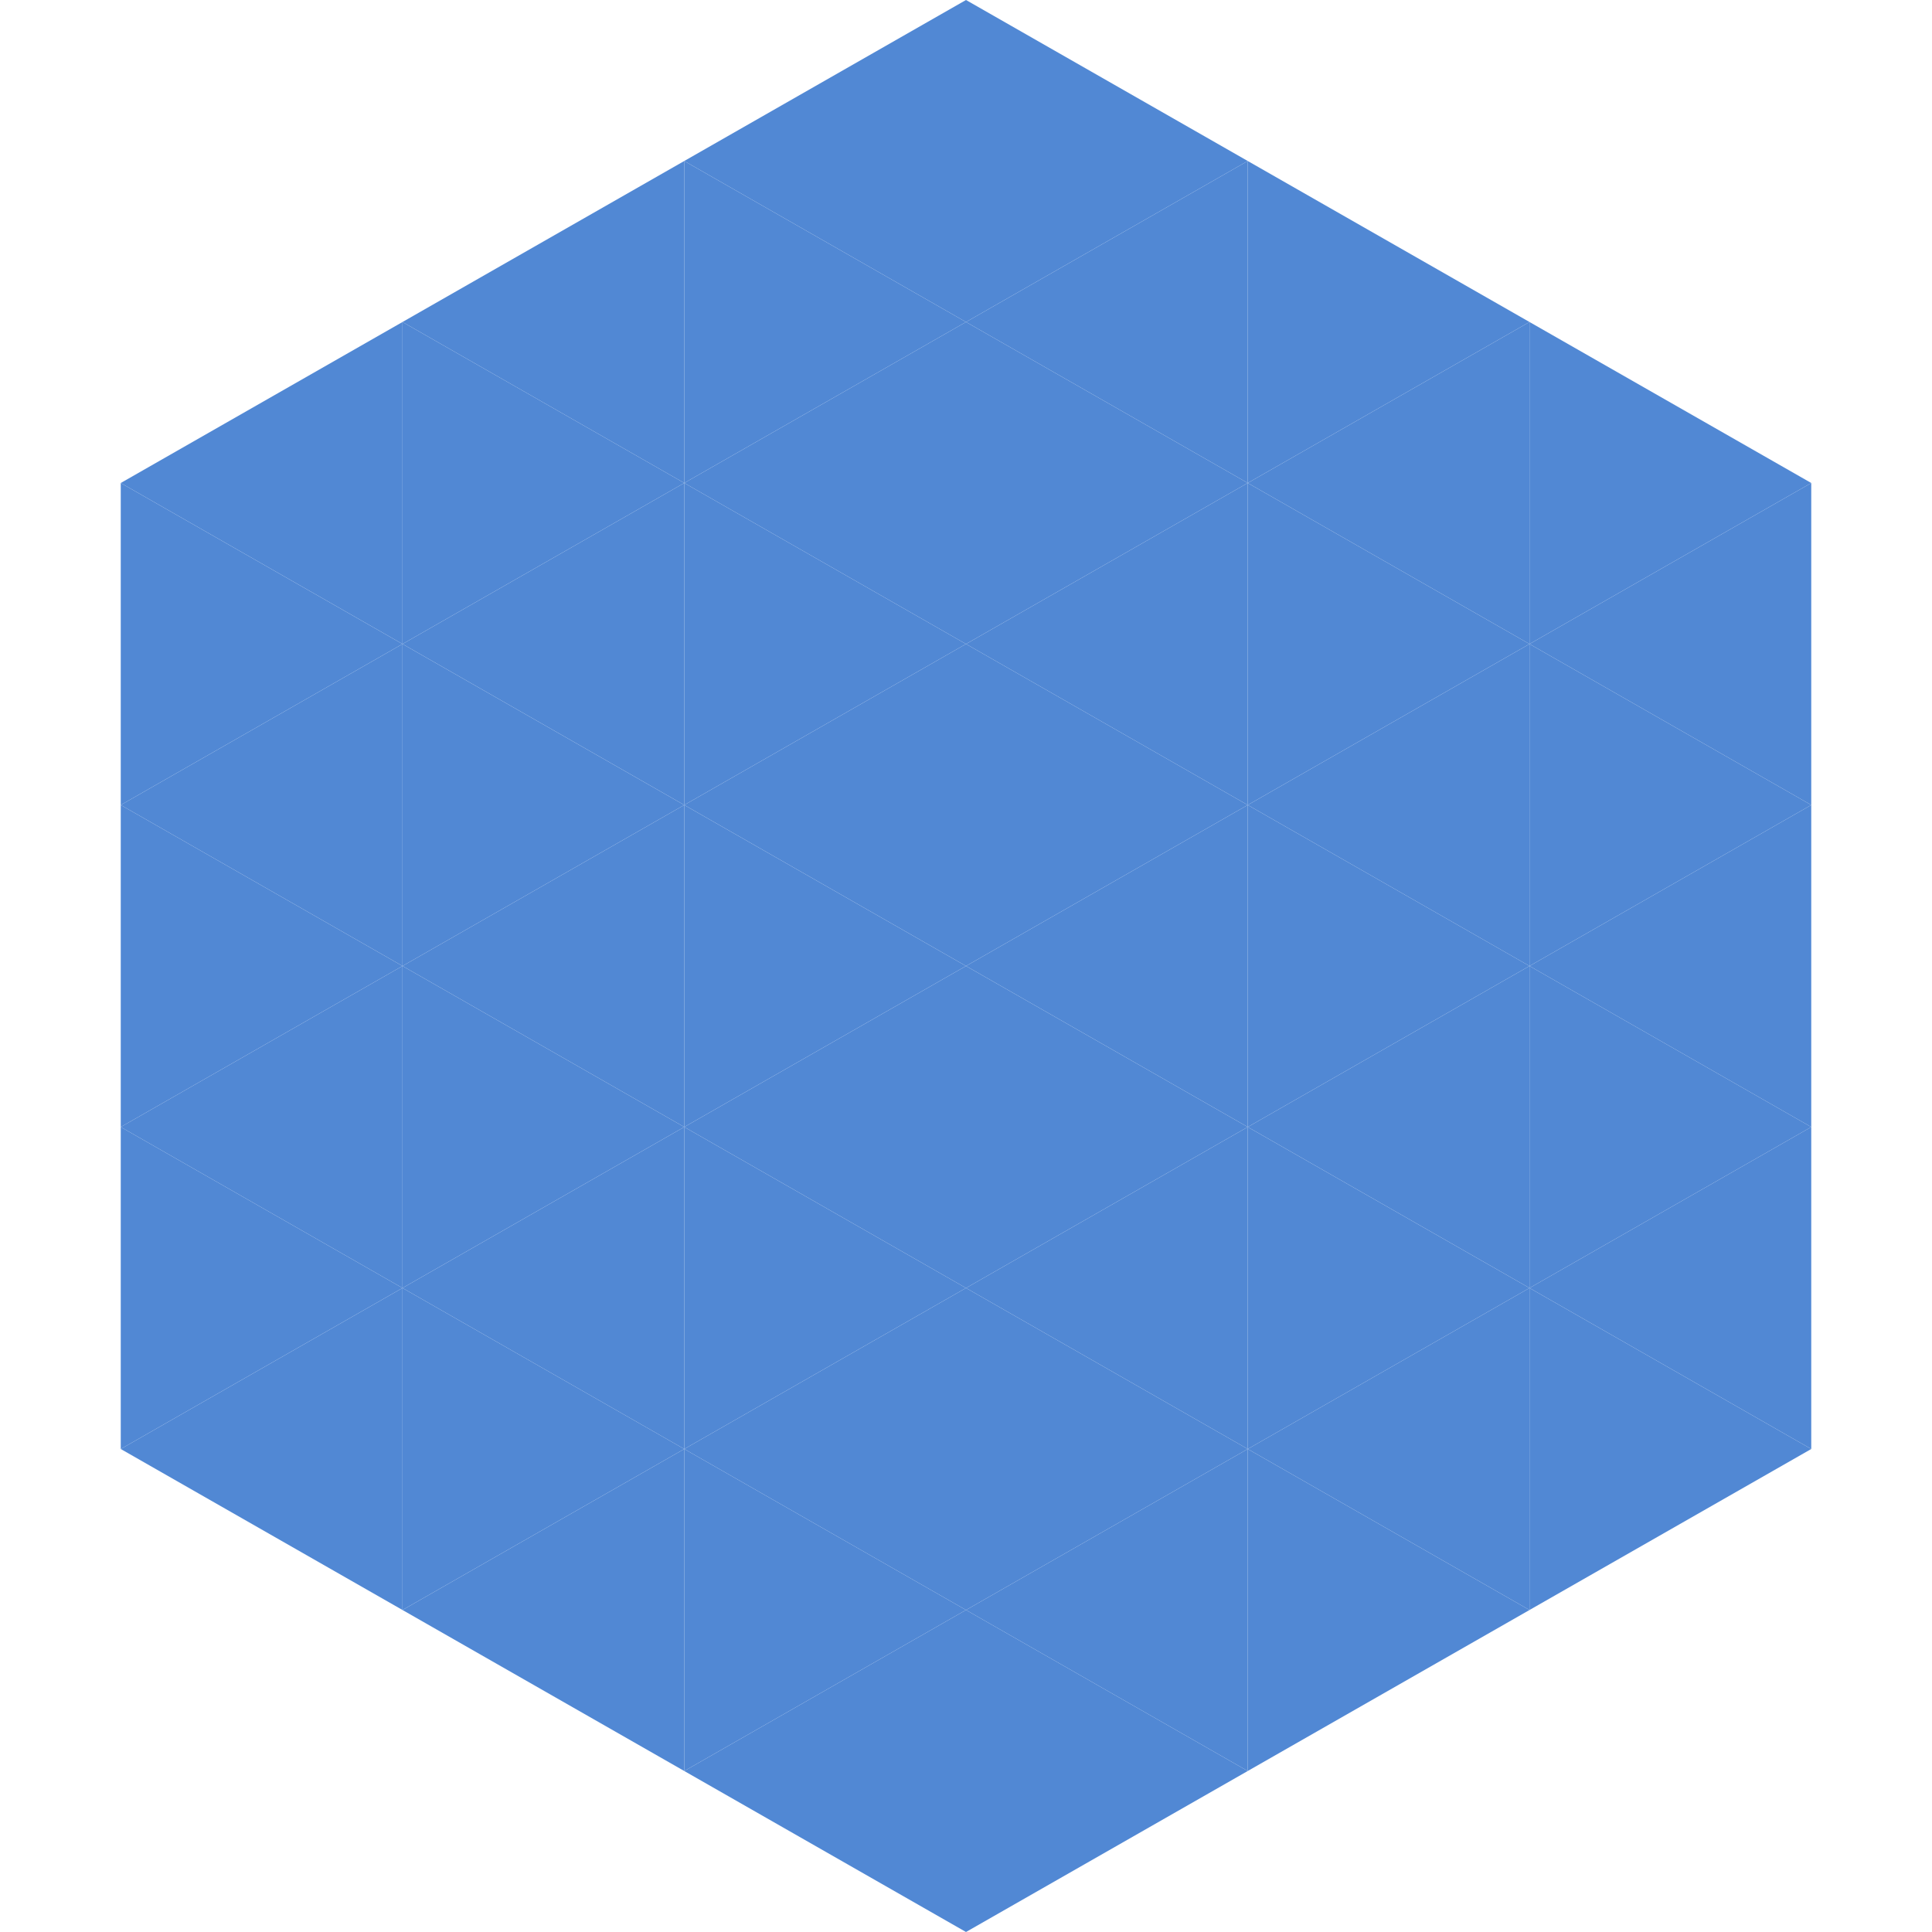
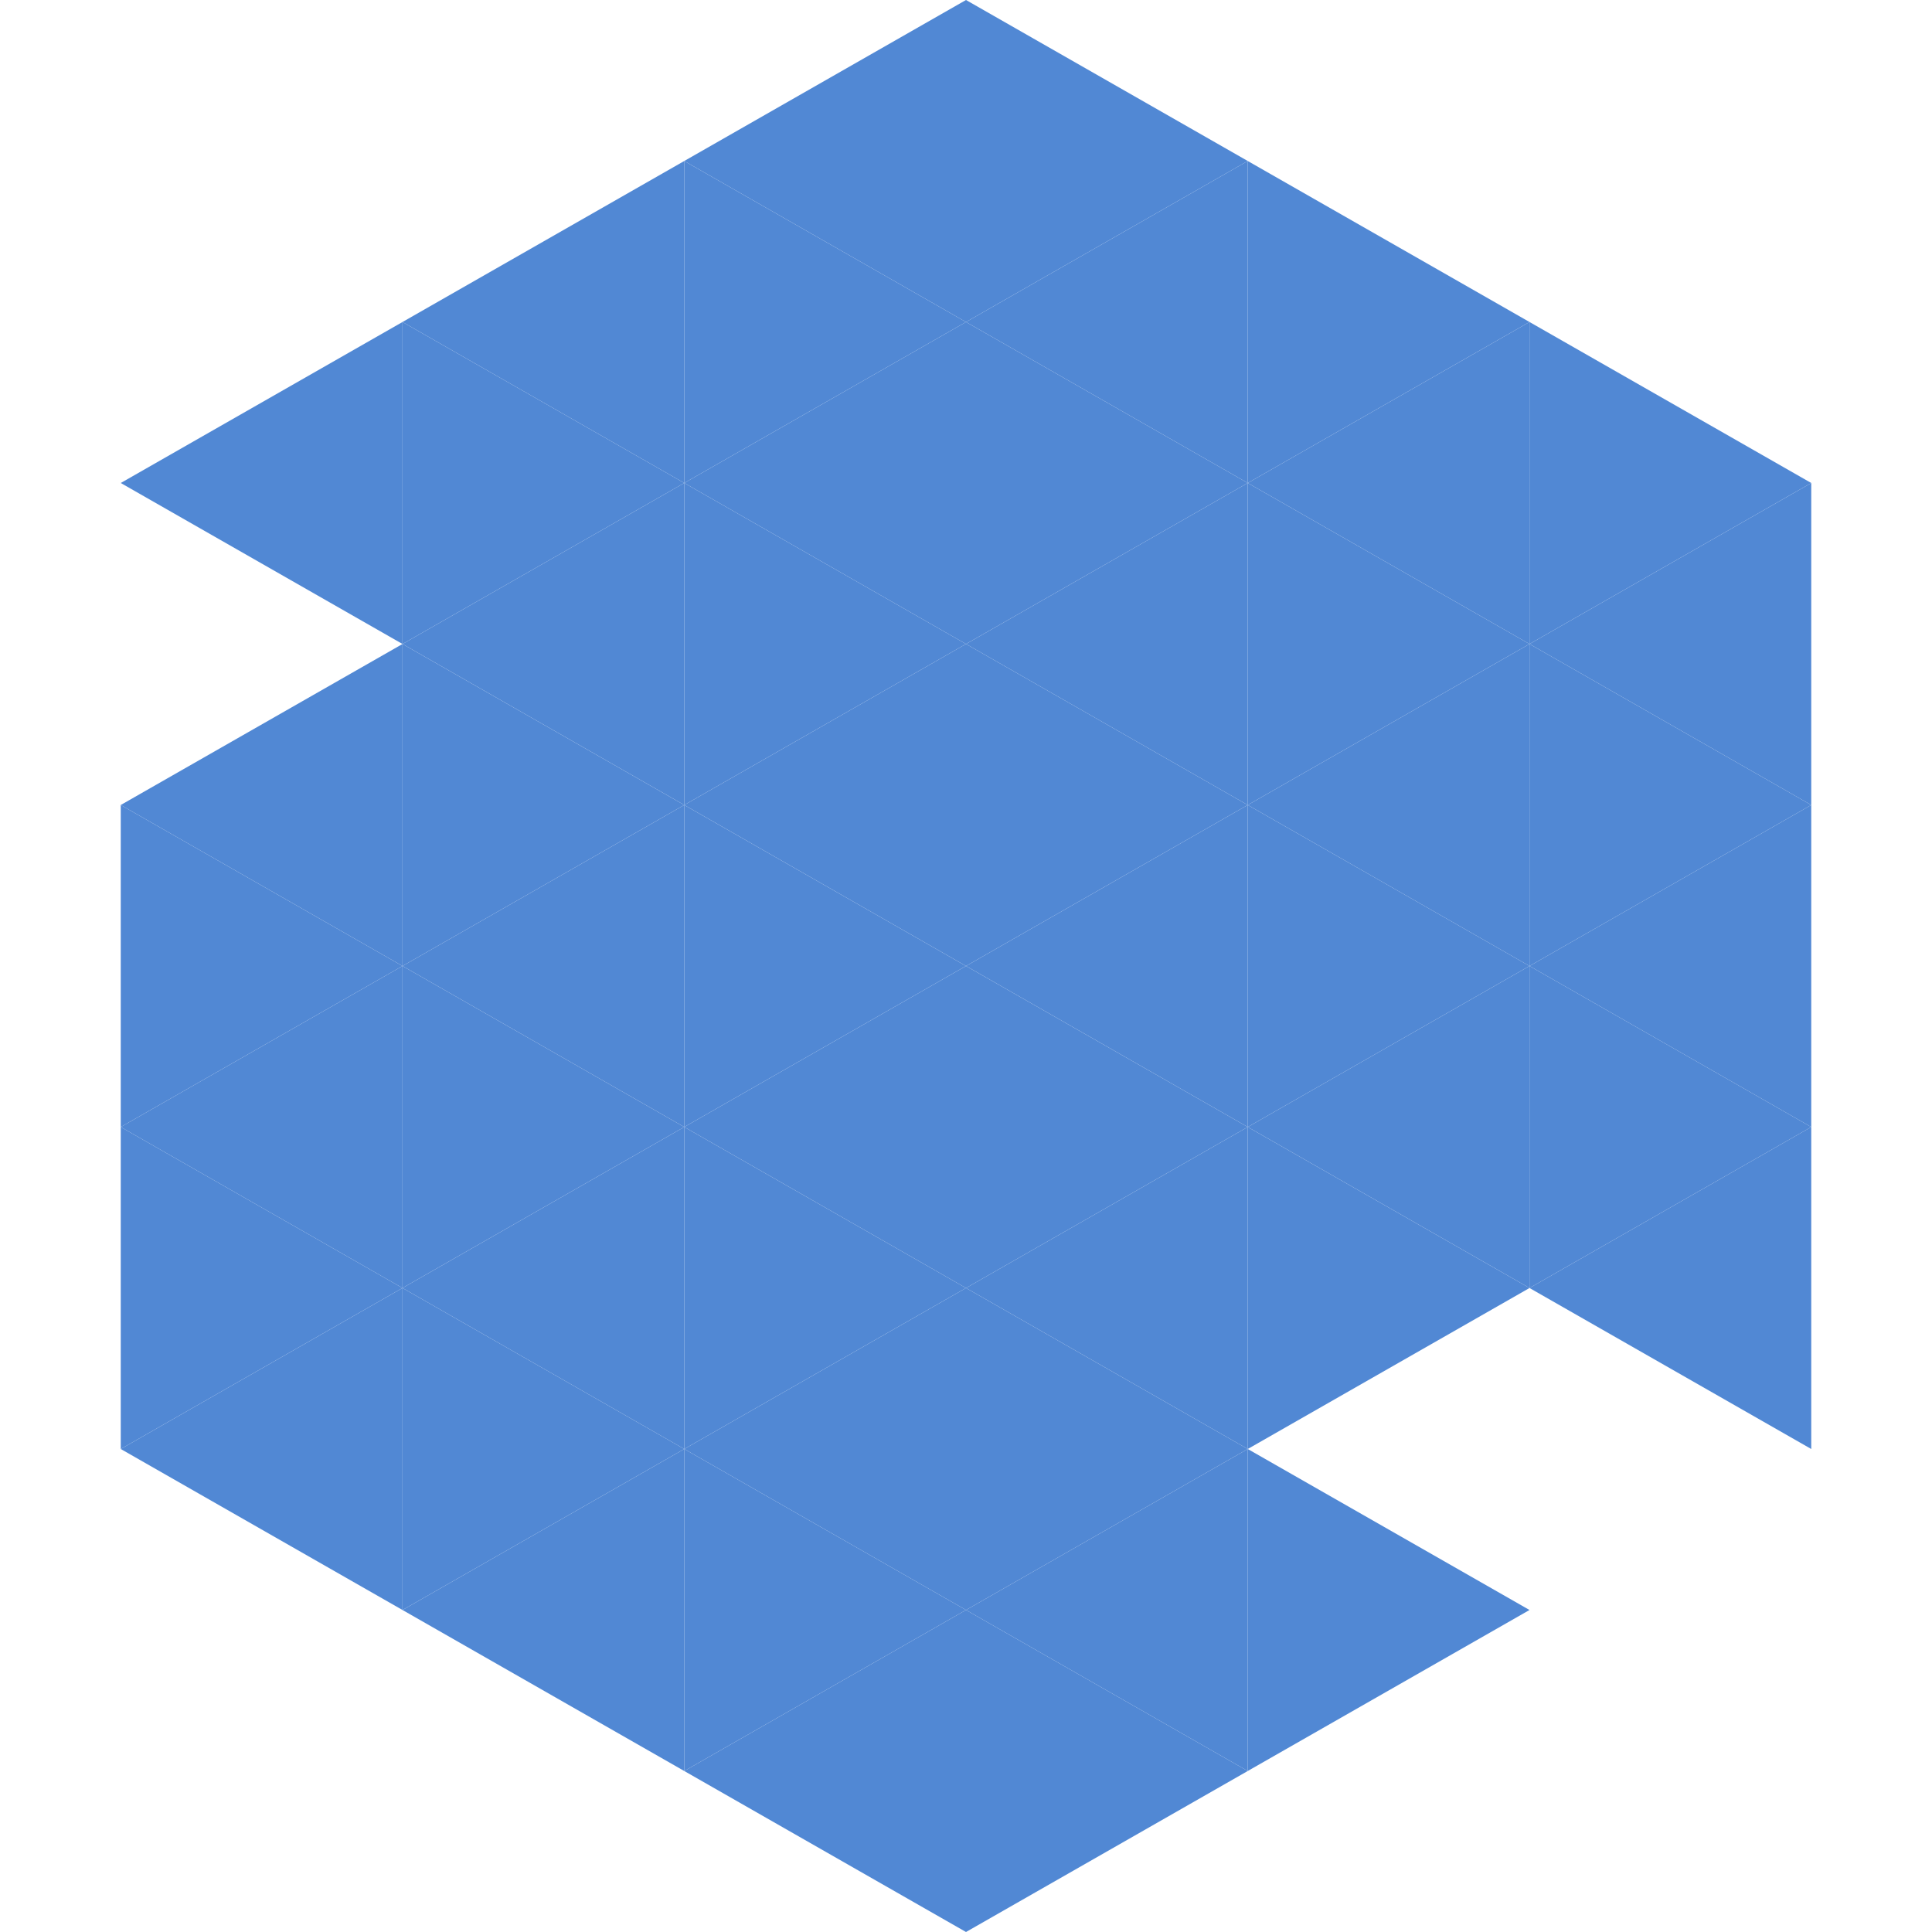
<svg xmlns="http://www.w3.org/2000/svg" width="240" height="240">
  <polygon points="50,40 15,60 50,80" style="fill:rgb(81,136,212)" />
  <polygon points="190,40 225,60 190,80" style="fill:rgb(81,136,212)" />
-   <polygon points="15,60 50,80 15,100" style="fill:rgb(81,136,212)" />
  <polygon points="225,60 190,80 225,100" style="fill:rgb(81,136,212)" />
  <polygon points="50,80 15,100 50,120" style="fill:rgb(81,136,212)" />
  <polygon points="190,80 225,100 190,120" style="fill:rgb(81,136,212)" />
  <polygon points="15,100 50,120 15,140" style="fill:rgb(81,136,212)" />
  <polygon points="225,100 190,120 225,140" style="fill:rgb(81,136,212)" />
  <polygon points="50,120 15,140 50,160" style="fill:rgb(81,136,212)" />
  <polygon points="190,120 225,140 190,160" style="fill:rgb(81,136,212)" />
  <polygon points="15,140 50,160 15,180" style="fill:rgb(81,136,212)" />
  <polygon points="225,140 190,160 225,180" style="fill:rgb(81,136,212)" />
  <polygon points="50,160 15,180 50,200" style="fill:rgb(81,136,212)" />
-   <polygon points="190,160 225,180 190,200" style="fill:rgb(81,136,212)" />
  <polygon points="15,180 50,200 15,220" style="fill:rgb(255,255,255); fill-opacity:0" />
  <polygon points="225,180 190,200 225,220" style="fill:rgb(255,255,255); fill-opacity:0" />
  <polygon points="50,0 85,20 50,40" style="fill:rgb(255,255,255); fill-opacity:0" />
  <polygon points="190,0 155,20 190,40" style="fill:rgb(255,255,255); fill-opacity:0" />
  <polygon points="85,20 50,40 85,60" style="fill:rgb(81,136,212)" />
  <polygon points="155,20 190,40 155,60" style="fill:rgb(81,136,212)" />
  <polygon points="50,40 85,60 50,80" style="fill:rgb(81,136,212)" />
  <polygon points="190,40 155,60 190,80" style="fill:rgb(81,136,212)" />
  <polygon points="85,60 50,80 85,100" style="fill:rgb(81,136,212)" />
  <polygon points="155,60 190,80 155,100" style="fill:rgb(81,136,212)" />
  <polygon points="50,80 85,100 50,120" style="fill:rgb(81,136,212)" />
  <polygon points="190,80 155,100 190,120" style="fill:rgb(81,136,212)" />
  <polygon points="85,100 50,120 85,140" style="fill:rgb(81,136,212)" />
  <polygon points="155,100 190,120 155,140" style="fill:rgb(81,136,212)" />
  <polygon points="50,120 85,140 50,160" style="fill:rgb(81,136,212)" />
  <polygon points="190,120 155,140 190,160" style="fill:rgb(81,136,212)" />
  <polygon points="85,140 50,160 85,180" style="fill:rgb(81,136,212)" />
  <polygon points="155,140 190,160 155,180" style="fill:rgb(81,136,212)" />
  <polygon points="50,160 85,180 50,200" style="fill:rgb(81,136,212)" />
-   <polygon points="190,160 155,180 190,200" style="fill:rgb(81,136,212)" />
  <polygon points="85,180 50,200 85,220" style="fill:rgb(81,136,212)" />
  <polygon points="155,180 190,200 155,220" style="fill:rgb(81,136,212)" />
  <polygon points="120,0 85,20 120,40" style="fill:rgb(81,136,212)" />
  <polygon points="120,0 155,20 120,40" style="fill:rgb(81,136,212)" />
  <polygon points="85,20 120,40 85,60" style="fill:rgb(81,136,212)" />
  <polygon points="155,20 120,40 155,60" style="fill:rgb(81,136,212)" />
  <polygon points="120,40 85,60 120,80" style="fill:rgb(81,136,212)" />
  <polygon points="120,40 155,60 120,80" style="fill:rgb(81,136,212)" />
  <polygon points="85,60 120,80 85,100" style="fill:rgb(81,136,212)" />
  <polygon points="155,60 120,80 155,100" style="fill:rgb(81,136,212)" />
  <polygon points="120,80 85,100 120,120" style="fill:rgb(81,136,212)" />
  <polygon points="120,80 155,100 120,120" style="fill:rgb(81,136,212)" />
  <polygon points="85,100 120,120 85,140" style="fill:rgb(81,136,212)" />
  <polygon points="155,100 120,120 155,140" style="fill:rgb(81,136,212)" />
  <polygon points="120,120 85,140 120,160" style="fill:rgb(81,136,212)" />
  <polygon points="120,120 155,140 120,160" style="fill:rgb(81,136,212)" />
  <polygon points="85,140 120,160 85,180" style="fill:rgb(81,136,212)" />
  <polygon points="155,140 120,160 155,180" style="fill:rgb(81,136,212)" />
  <polygon points="120,160 85,180 120,200" style="fill:rgb(81,136,212)" />
  <polygon points="120,160 155,180 120,200" style="fill:rgb(81,136,212)" />
  <polygon points="85,180 120,200 85,220" style="fill:rgb(81,136,212)" />
  <polygon points="155,180 120,200 155,220" style="fill:rgb(81,136,212)" />
  <polygon points="120,200 85,220 120,240" style="fill:rgb(81,136,212)" />
  <polygon points="120,200 155,220 120,240" style="fill:rgb(81,136,212)" />
  <polygon points="85,220 120,240 85,260" style="fill:rgb(255,255,255); fill-opacity:0" />
  <polygon points="155,220 120,240 155,260" style="fill:rgb(255,255,255); fill-opacity:0" />
</svg>